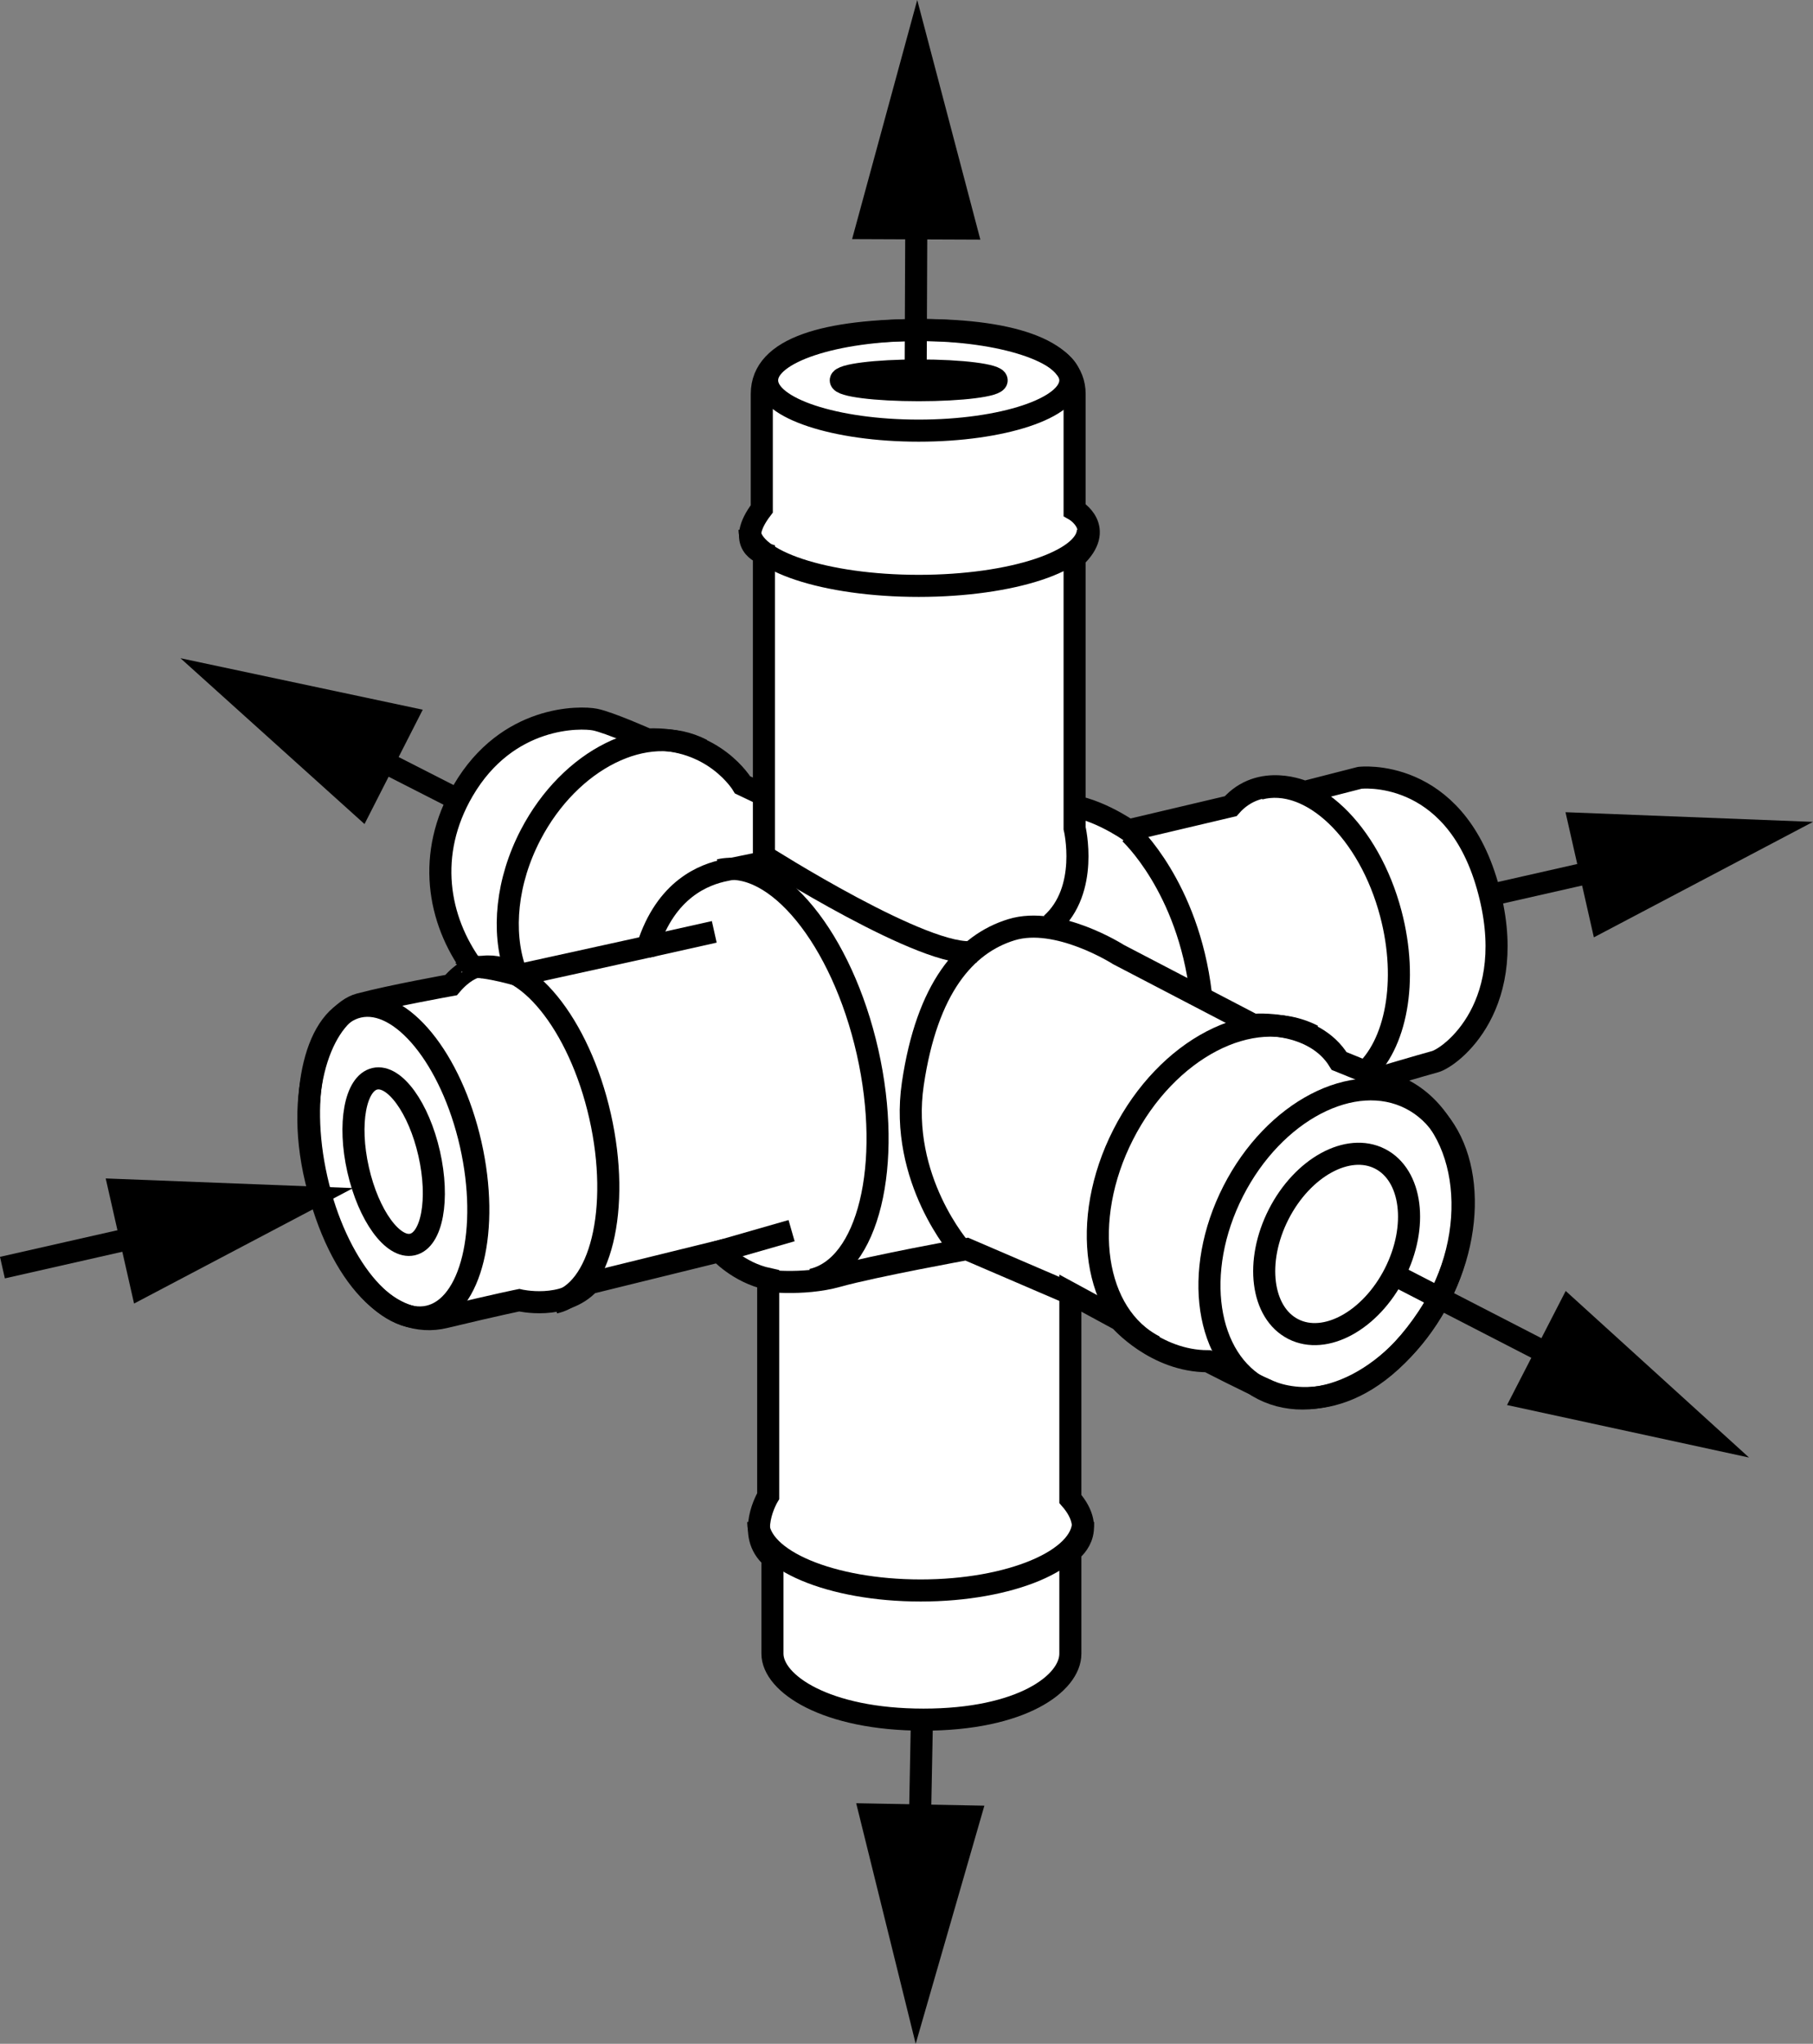
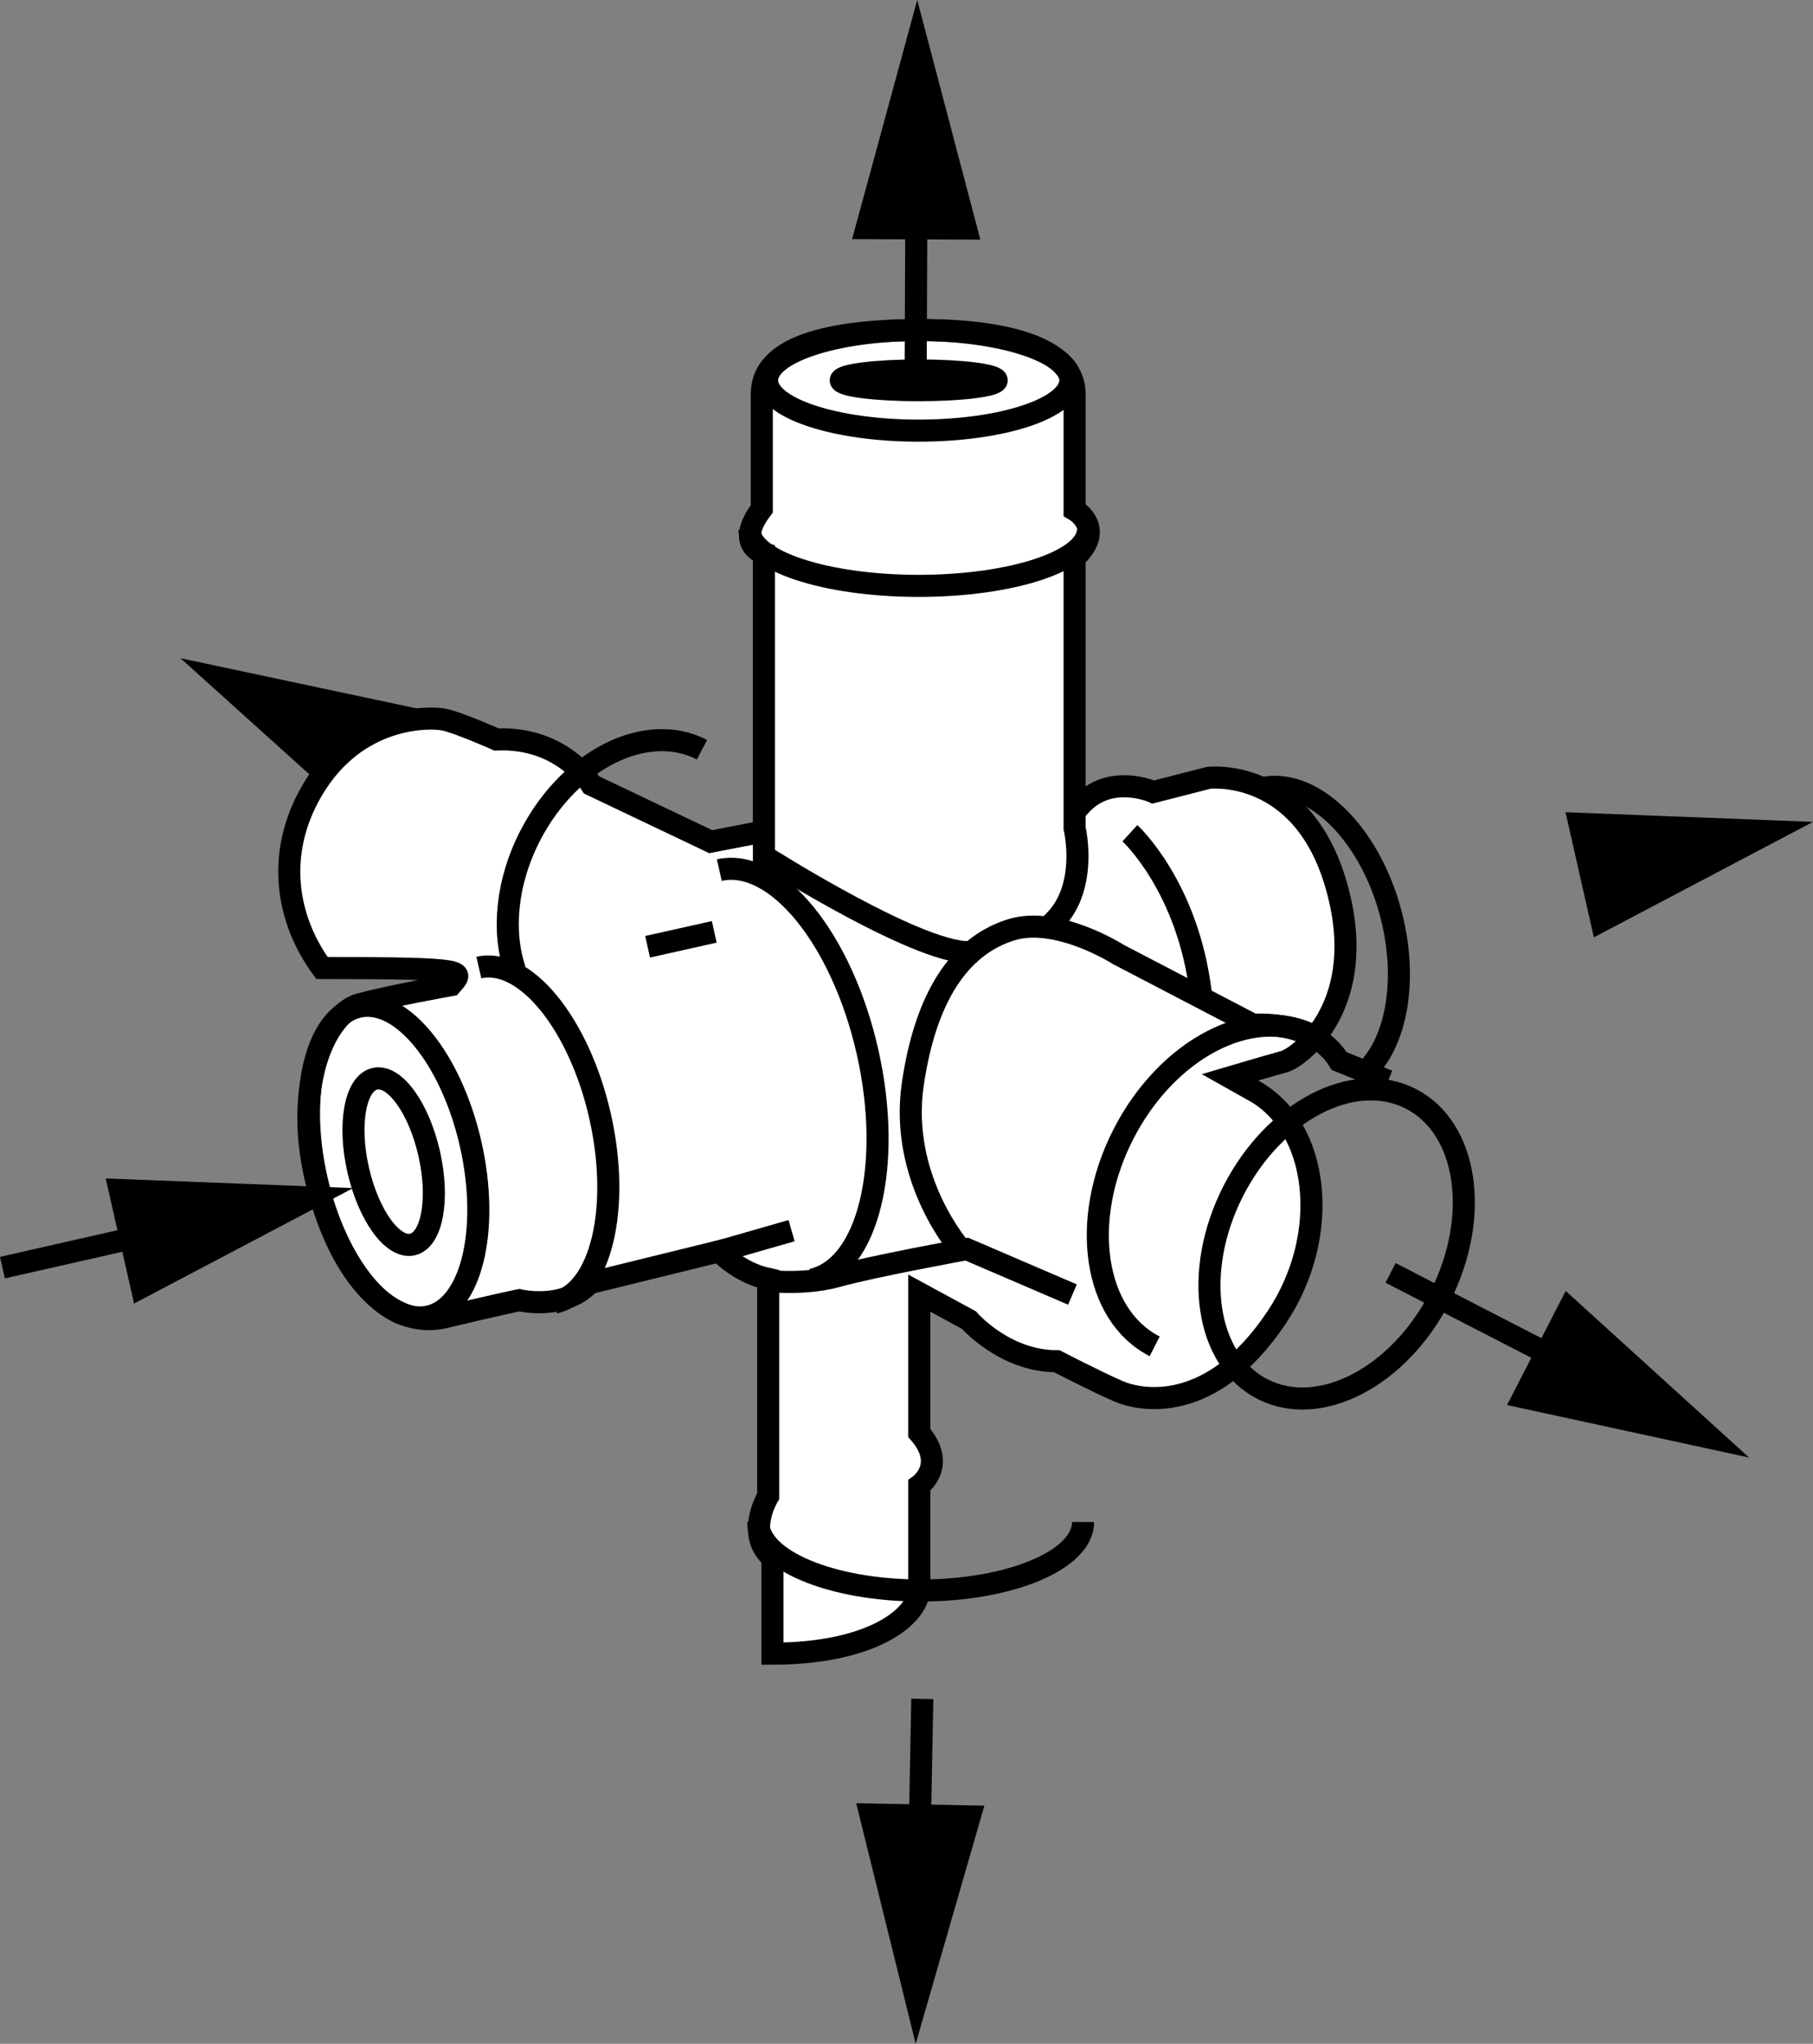
<svg xmlns="http://www.w3.org/2000/svg" version="1.1" id="callouts_00000148626667190534910700000011648116274468040362_" x="0px" y="0px" width="65.724px" height="74.05px" viewBox="0 0 65.724 74.05" enable-background="new 0 0 65.724 74.05" xml:space="preserve">
  <rect x="0" y="0" width="65.724" height="74.05" fill="#808080" stroke="none" />
  <g>
    <g>
-       <line fill="none" stroke="#000000" stroke-width="0.8" stroke-linejoin="round" x1="53.536" y1="32.54" x2="58.812" y2="31.344" />
      <g>
        <polygon points="57.78,33.962 65.724,29.778 56.752,29.428    " />
      </g>
    </g>
  </g>
  <g>
    <g>
      <line fill="none" stroke="#000000" stroke-width="0.8" stroke-linejoin="round" x1="17.677" y1="29.522" x2="12.857" y2="27.066" />
      <g>
        <polygon points="15.325,25.714 6.542,23.848 13.214,29.856    " />
      </g>
    </g>
  </g>
  <g>
    <g>
      <line fill="none" stroke="#000000" stroke-width="0.8" stroke-linejoin="round" x1="33.435" y1="61.554" x2="33.331" y2="66.963" />
      <g>
        <polygon points="31.038,65.334 33.195,74.05 35.685,65.423    " />
      </g>
    </g>
  </g>
-   <path fill="#FFFFFF" stroke="#000000" stroke-width="0.8" d="M16.353,35.692c0,0-2.16,0.386-3.317,0.694  s-2.43,2.816-1.581,6.364c0.849,3.549,2.739,5.439,4.667,4.976s2.7-0.617,2.7-0.617s1.62,0.386,2.546-0.617  l4.706-1.157c0,0,0.694,0.771,1.774,1.003v7.869c0,0-0.849,1.389,0.154,2.237c0,0,0,2.391,0,3.471  c0,1.08,1.929,2.391,5.477,2.391c3.549,0,5.323-1.311,5.323-2.391c0-1.08,0-3.703,0-3.703s1.029-0.72,0-1.903V46.852  l1.8,0.977c0,0,1.286,1.491,3.189,1.491c0,0,1.389,0.72,2.211,1.08s3.394,0.874,5.76-2.674  c2.002-3.003,1.543-6.943-0.874-8.229l-0.823-0.463c0,0,1.389-0.411,1.954-0.566  c0.566-0.154,3.137-2.057,1.903-6.377c-1.234-4.32-4.629-3.909-4.629-3.909l-2.006,0.514  c0,0-1.594-0.72-2.674,0.514l-3.703,0.874c0,0-1.319-0.926-2.469-0.926c-0.72,0-2.674,0.463-2.674,0.463  l-4.526,0.874l-4.32-2.057c0,0-1.029-1.749-3.446-1.646c0,0-1.389-0.617-1.903-0.72  c-0.514-0.103-3.176-0.18-4.783,2.571c-1.339,2.292-0.926,4.68,0.36,6.429C17.15,35.075,16.79,35.178,16.353,35.692  z" />
-   <path fill="none" stroke="#000000" stroke-width="0.8" d="M31.807,30.395c0,0-4.731,0.977-5.503,1.131  s-2.16,0.669-2.829,2.777l-4.68,1.029c0,0-1.749-0.514-1.954-0.206" />
+   <path fill="#FFFFFF" stroke="#000000" stroke-width="0.8" d="M16.353,35.692c0,0-2.16,0.386-3.317,0.694  s-2.43,2.816-1.581,6.364c0.849,3.549,2.739,5.439,4.667,4.976s2.7-0.617,2.7-0.617s1.62,0.386,2.546-0.617  l4.706-1.157c0,0,0.694,0.771,1.774,1.003v7.869c0,0-0.849,1.389,0.154,2.237c0,0,0,2.391,0,3.471  c3.549,0,5.323-1.311,5.323-2.391c0-1.08,0-3.703,0-3.703s1.029-0.72,0-1.903V46.852  l1.8,0.977c0,0,1.286,1.491,3.189,1.491c0,0,1.389,0.72,2.211,1.08s3.394,0.874,5.76-2.674  c2.002-3.003,1.543-6.943-0.874-8.229l-0.823-0.463c0,0,1.389-0.411,1.954-0.566  c0.566-0.154,3.137-2.057,1.903-6.377c-1.234-4.32-4.629-3.909-4.629-3.909l-2.006,0.514  c0,0-1.594-0.72-2.674,0.514l-3.703,0.874c0,0-1.319-0.926-2.469-0.926c-0.72,0-2.674,0.463-2.674,0.463  l-4.526,0.874l-4.32-2.057c0,0-1.029-1.749-3.446-1.646c0,0-1.389-0.617-1.903-0.72  c-0.514-0.103-3.176-0.18-4.783,2.571c-1.339,2.292-0.926,4.68,0.36,6.429C17.15,35.075,16.79,35.178,16.353,35.692  z" />
  <path fill="none" stroke="#000000" stroke-width="0.8" d="M27.641,46.389c0,0,1.44,0.206,2.726-0.154  c1.286-0.36,4.68-0.977,4.68-0.977l3.831,1.646" />
  <path fill="none" stroke="#000000" stroke-width="0.8" d="M40.961,30.189c0,0,2.109,1.929,2.571,5.811" />
  <line fill="none" stroke="#000000" stroke-width="0.8" x1="25.918" y1="45.386" x2="28.696" y2="44.589" />
  <line fill="none" stroke="#000000" stroke-width="0.8" x1="23.476" y1="34.303" x2="25.893" y2="33.763" />
  <ellipse transform="matrix(0.975 -0.221 0.221 0.975 -8.938 4.183)" fill="none" stroke="#000000" stroke-width="0.8" cx="14.259" cy="42.109" rx="2.864" ry="5.754" />
  <ellipse transform="matrix(0.975 -0.221 0.221 0.975 -8.938 4.183)" fill="none" stroke="#000000" stroke-width="0.8" cx="14.259" cy="42.109" rx="1.321" ry="3.08" />
  <path fill="none" stroke="#000000" stroke-width="0.8" d="M17.359,35.056c1.669-0.378,3.637,2.034,4.395,5.387  c0.758,3.353,0.02,6.377-1.649,6.754" />
  <path fill="none" stroke="#000000" stroke-width="0.8" d="M26.076,31.526c2.04-0.461,4.446,2.487,5.373,6.585  c0.927,4.098,0.024,7.795-2.016,8.256" />
  <ellipse transform="matrix(0.454 -0.891 0.891 0.454 -13.709 67.78)" fill="none" stroke="#000000" stroke-width="0.8" cx="48.457" cy="45.078" rx="5.907" ry="4.209" />
-   <ellipse transform="matrix(0.454 -0.891 0.891 0.454 -13.709 67.78)" fill="none" stroke="#000000" stroke-width="0.8" cx="48.457" cy="45.078" rx="3.463" ry="2.36" />
  <path fill="none" stroke="#000000" stroke-width="0.8" d="M47.598,37.522c-2.215-1.129-5.295,0.476-6.88,3.585  c-1.585,3.109-1.073,6.544,1.141,7.673" />
  <path fill="none" stroke="#000000" stroke-width="0.8" d="M45.658,28.578c1.845-0.485,3.977,1.543,4.763,4.53  c0.642,2.439,0.187,4.764-1.007,5.799" />
  <path fill="none" stroke="#000000" stroke-width="0.8" d="M39.264,55.145c0,1.371-2.636,2.481-5.889,2.481  c-3.252,0-5.889-1.111-5.889-2.481" />
  <path fill="none" stroke="#000000" stroke-width="0.8" d="M25.447,27.164c-2.001-1.042-4.781,0.338-6.21,3.082  c-0.881,1.691-1.043,3.505-0.57,4.893" />
  <path fill="#FFFFFF" stroke="#000000" stroke-width="0.8" d="M38.107,33.48c1.389-1.234,0.849-3.471,0.849-3.471V20.212  c1.157-1.08,0-1.736,0-1.736s0-2.661,0-4.204s-2.16-2.314-5.554-2.314s-5.786,0.617-5.786,2.314s0,4.166,0,4.166  c-1.003,1.311,0.077,1.62,0.077,1.62V31.012c0,0,5.94,3.78,7.637,3.471" />
  <ellipse fill="none" stroke="#000000" stroke-width="0.8" cx="33.305" cy="13.78" rx="5.496" ry="1.823" />
  <ellipse fill="none" stroke="#000000" stroke-width="0.8" cx="33.305" cy="13.78" rx="2.826" ry="0.357" />
  <path fill="none" stroke="#000000" stroke-width="0.8" d="M34.841,45.283c0,0-2.263-2.546-1.749-6.017  s1.903-5.066,3.574-5.58c1.671-0.514,3.883,0.9,3.883,0.9l4.886,2.546c0,0,2.186-0.206,3.111,1.311l1.774,0.72" />
  <path fill="none" stroke="#000000" stroke-width="0.8" d="M39.438,19.193c0,1.123-2.746,2.034-6.133,2.034  c-3.387,0-6.133-0.91-6.133-2.034" />
  <g>
    <g>
      <line fill="none" stroke="#000000" stroke-width="0.8" stroke-linejoin="round" x1="0.088" y1="45.928" x2="5.892" y2="44.613" />
      <g>
        <polygon points="4.86,47.23 12.804,43.046 3.832,42.697    " />
      </g>
    </g>
  </g>
  <g>
    <g>
      <line fill="none" stroke="#000000" stroke-width="0.8" stroke-linejoin="round" x1="33.195" y1="13.314" x2="33.221" y2="7.087" />
      <g>
        <polygon points="35.539,8.682 33.251,0 30.89,8.663    " />
      </g>
    </g>
  </g>
  <g>
    <g>
      <line fill="none" stroke="#000000" stroke-width="0.8" stroke-linejoin="round" x1="50.41" y1="46.119" x2="57.105" y2="49.566" />
      <g>
        <polygon points="54.632,50.907 63.406,52.81 56.759,46.774    " />
      </g>
    </g>
  </g>
</svg>